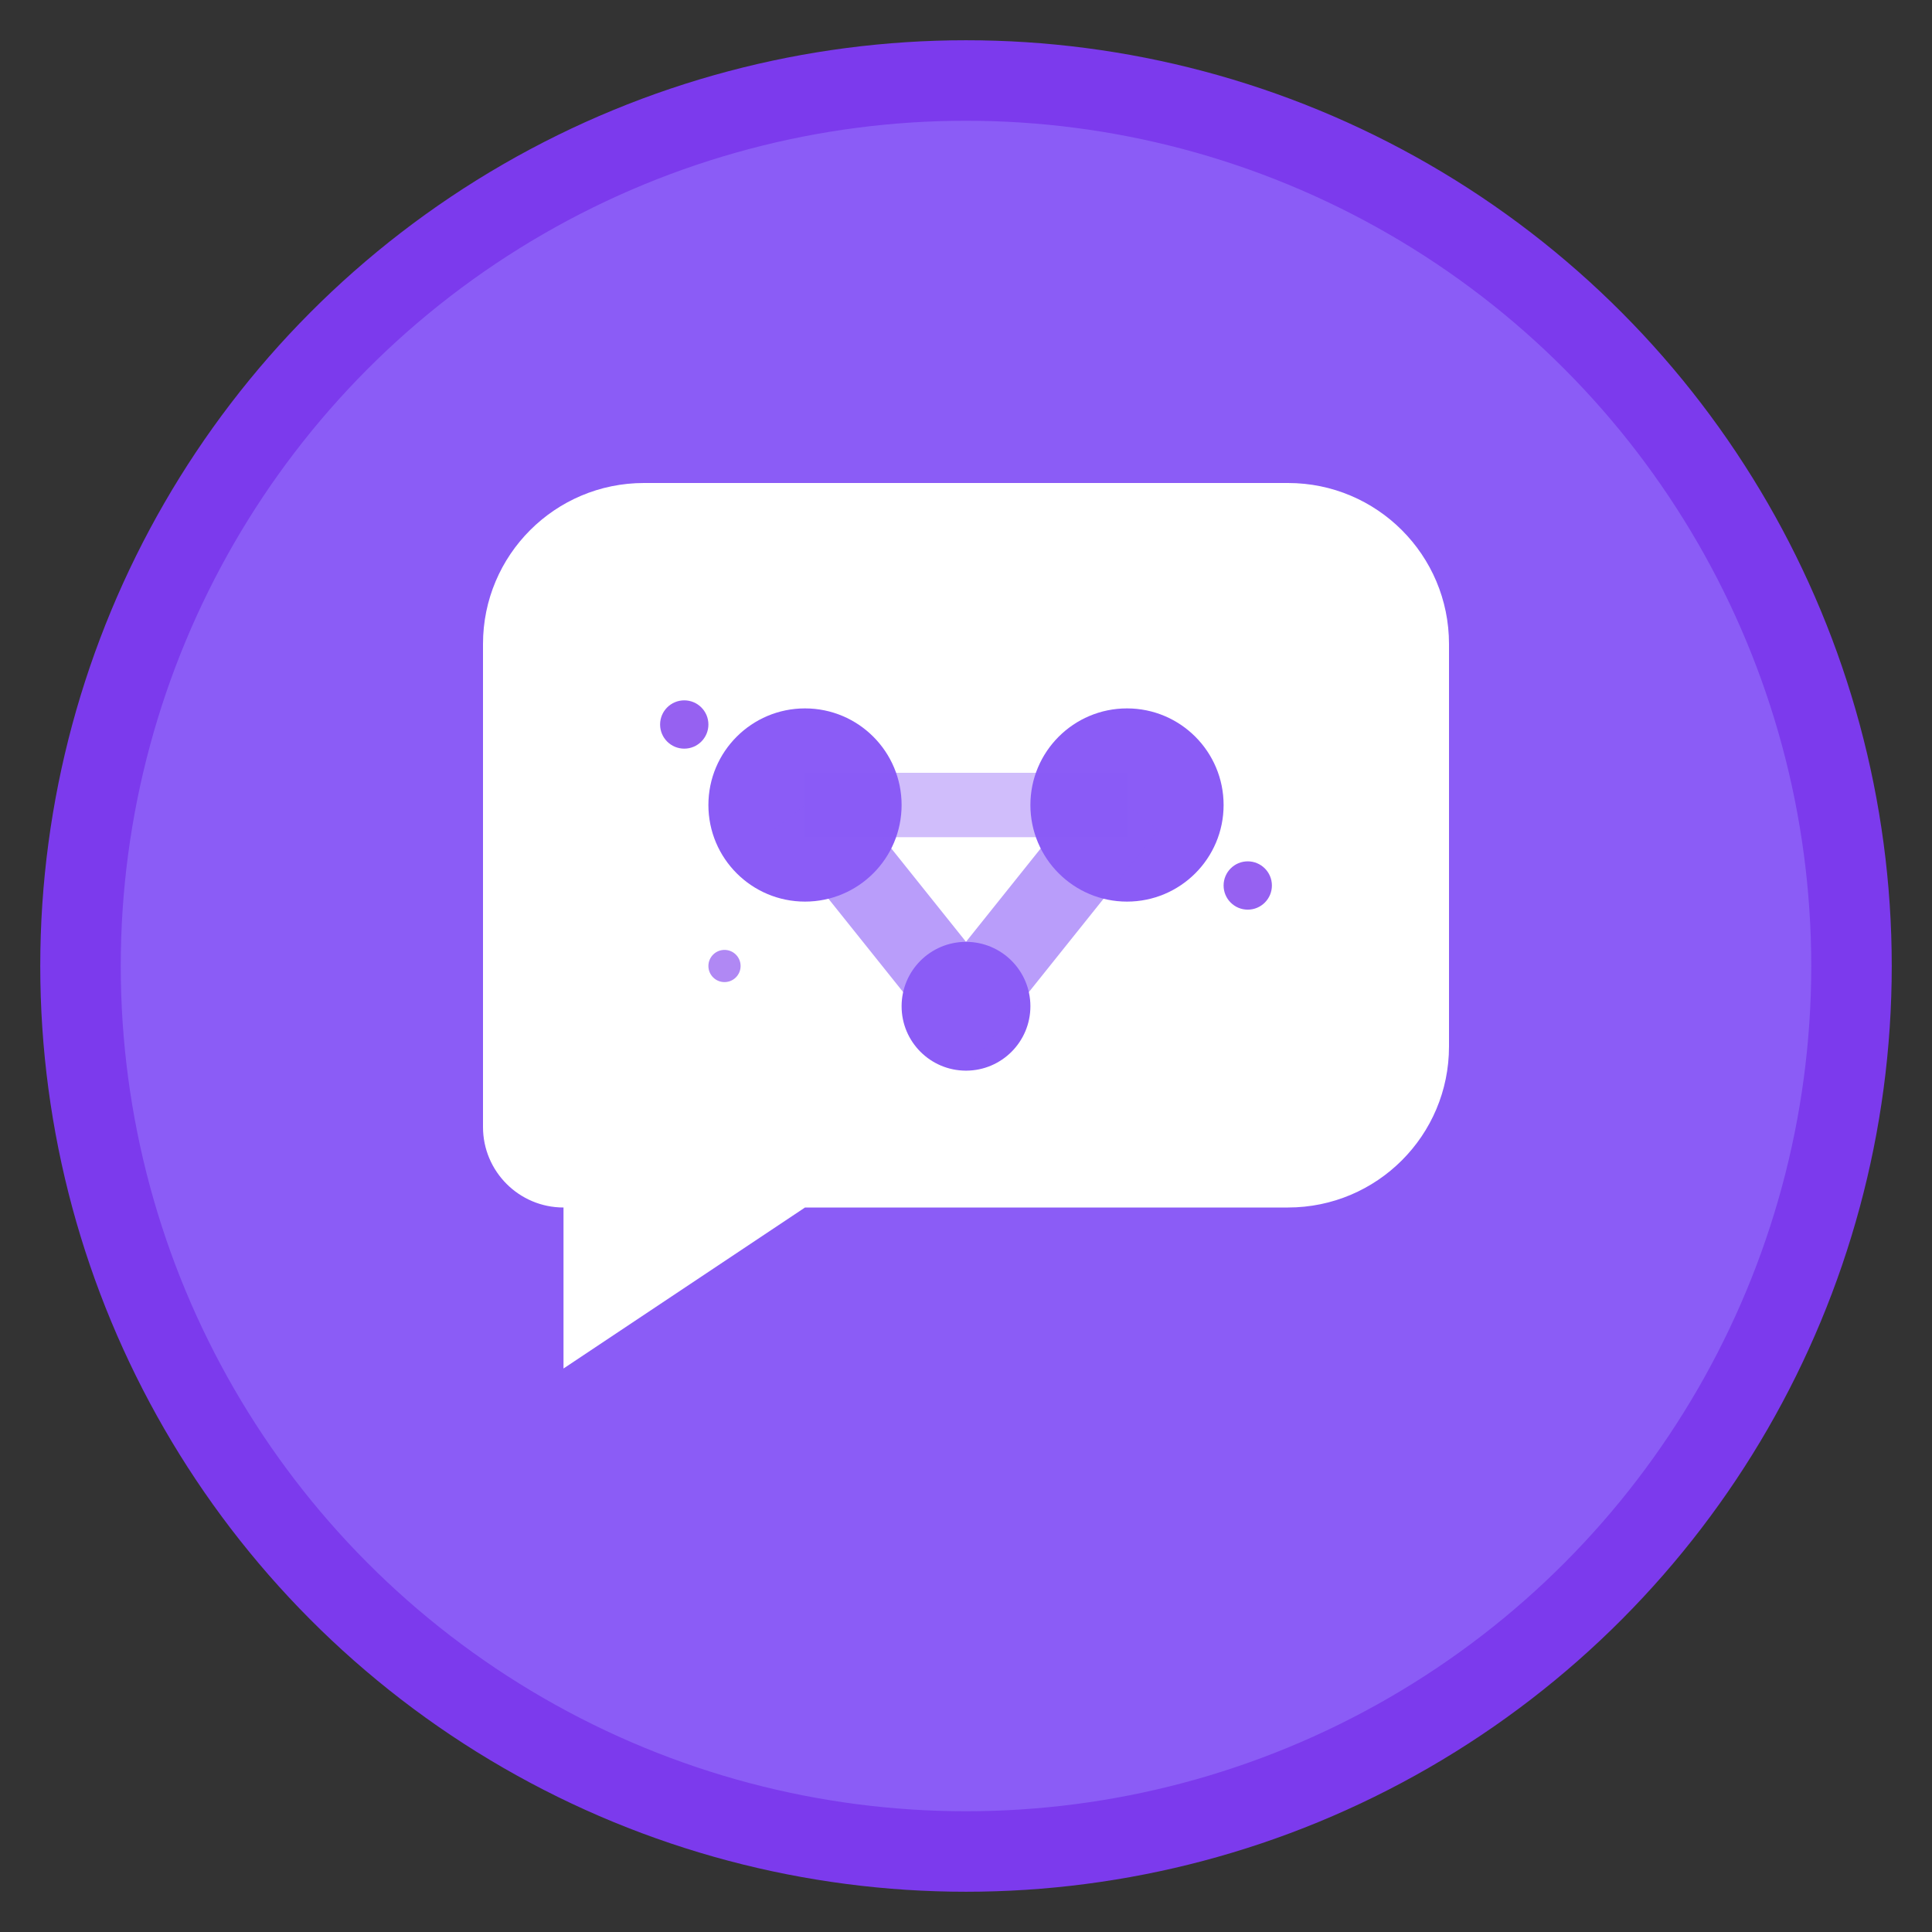
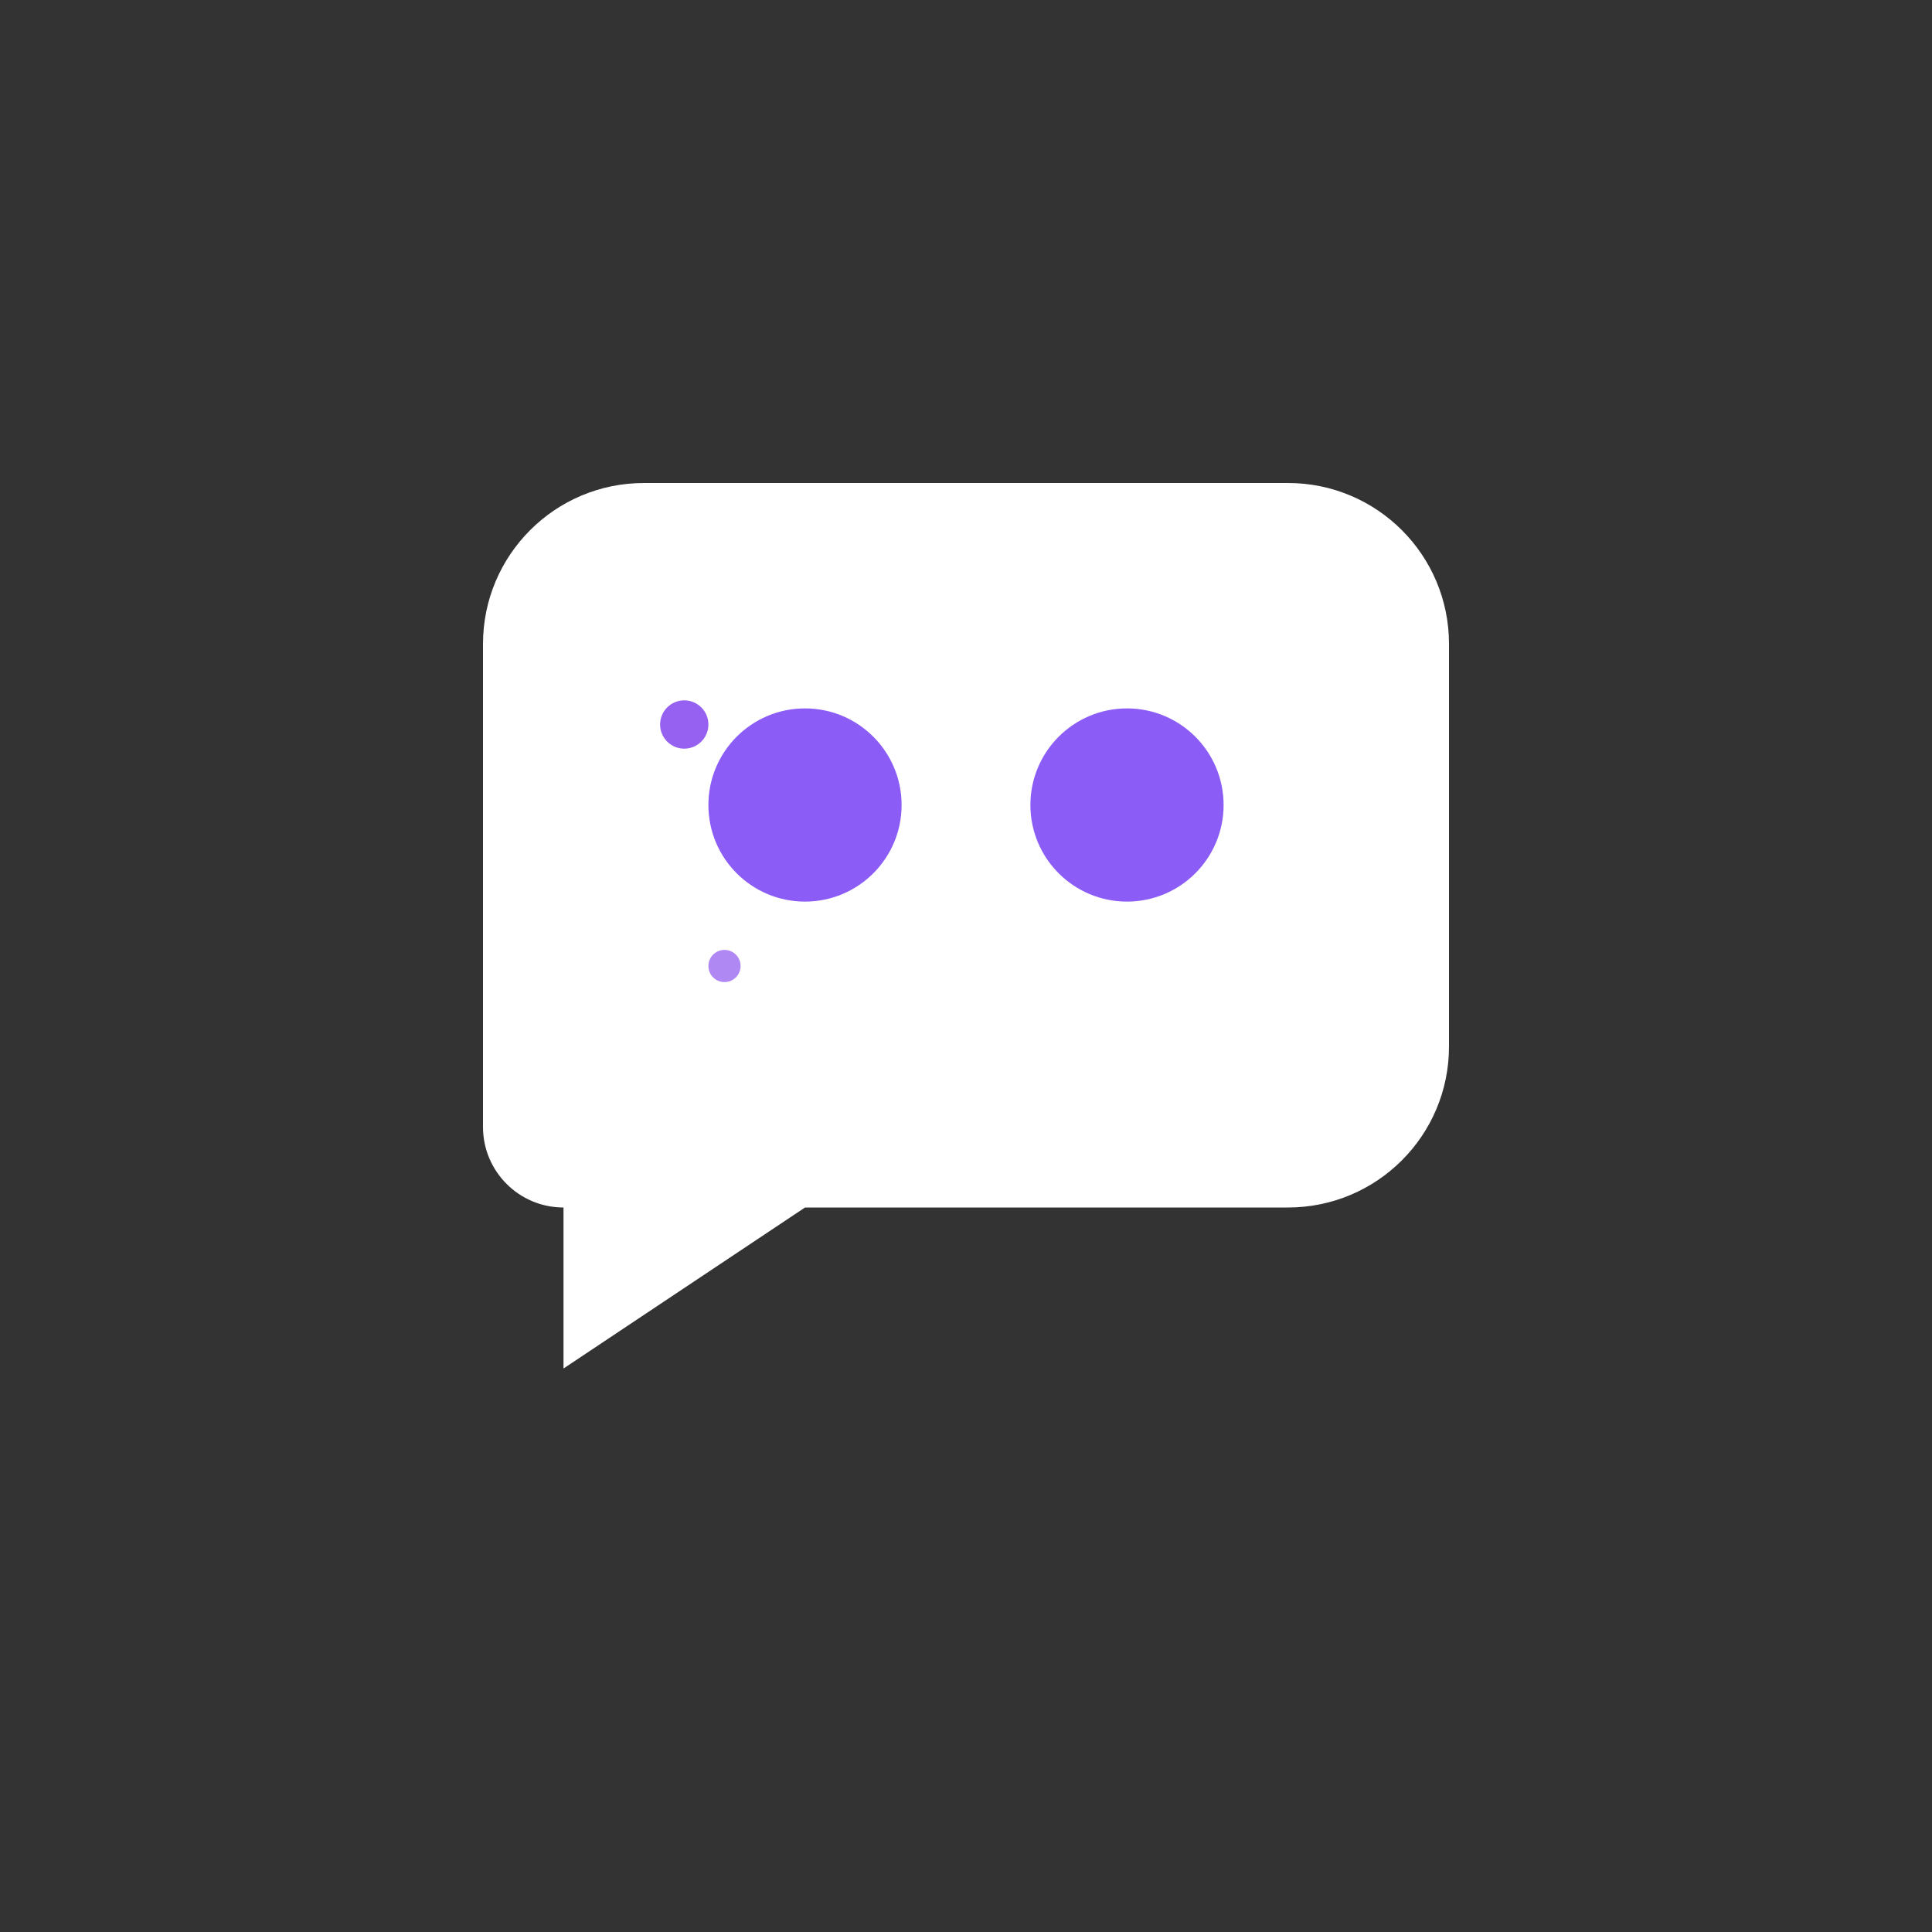
<svg xmlns="http://www.w3.org/2000/svg" width="24" height="24" viewBox="0 0 24 24" fill="none">
  <rect x="0" y="0" width="24" height="24" fill="#333333" stroke="none" />
-   <circle cx="12" cy="12" r="11" fill="#8B5CF6" stroke="#7C3AED" stroke-width="1" />
  <path d="M6 8 C6 6.895 6.895 6 8 6 L16 6 C17.105 6 18 6.895 18 8 L18 13 C18 14.105 17.105 15 16 15 L10 15 L7 17 L7 15 C6.448 15 6 14.552 6 14 L6 8 Z" fill="#ffffff" />
  <circle cx="10" cy="10" r="1.2" fill="#8B5CF6" />
  <circle cx="14" cy="10" r="1.2" fill="#8B5CF6" />
-   <circle cx="12" cy="12.5" r="0.8" fill="#8B5CF6" />
-   <path d="M10 10 L12 12.5 L14 10" stroke="#8B5CF6" stroke-width="1" fill="none" opacity="0.6" />
-   <path d="M10 10 L14 10" stroke="#8B5CF6" stroke-width="0.8" opacity="0.4" />
  <circle cx="8.5" cy="9" r="0.3" fill="#7C3AED" opacity="0.8" />
-   <circle cx="15.5" cy="11" r="0.3" fill="#7C3AED" opacity="0.8" />
  <circle cx="9" cy="12" r="0.2" fill="#7C3AED" opacity="0.6" />
</svg>